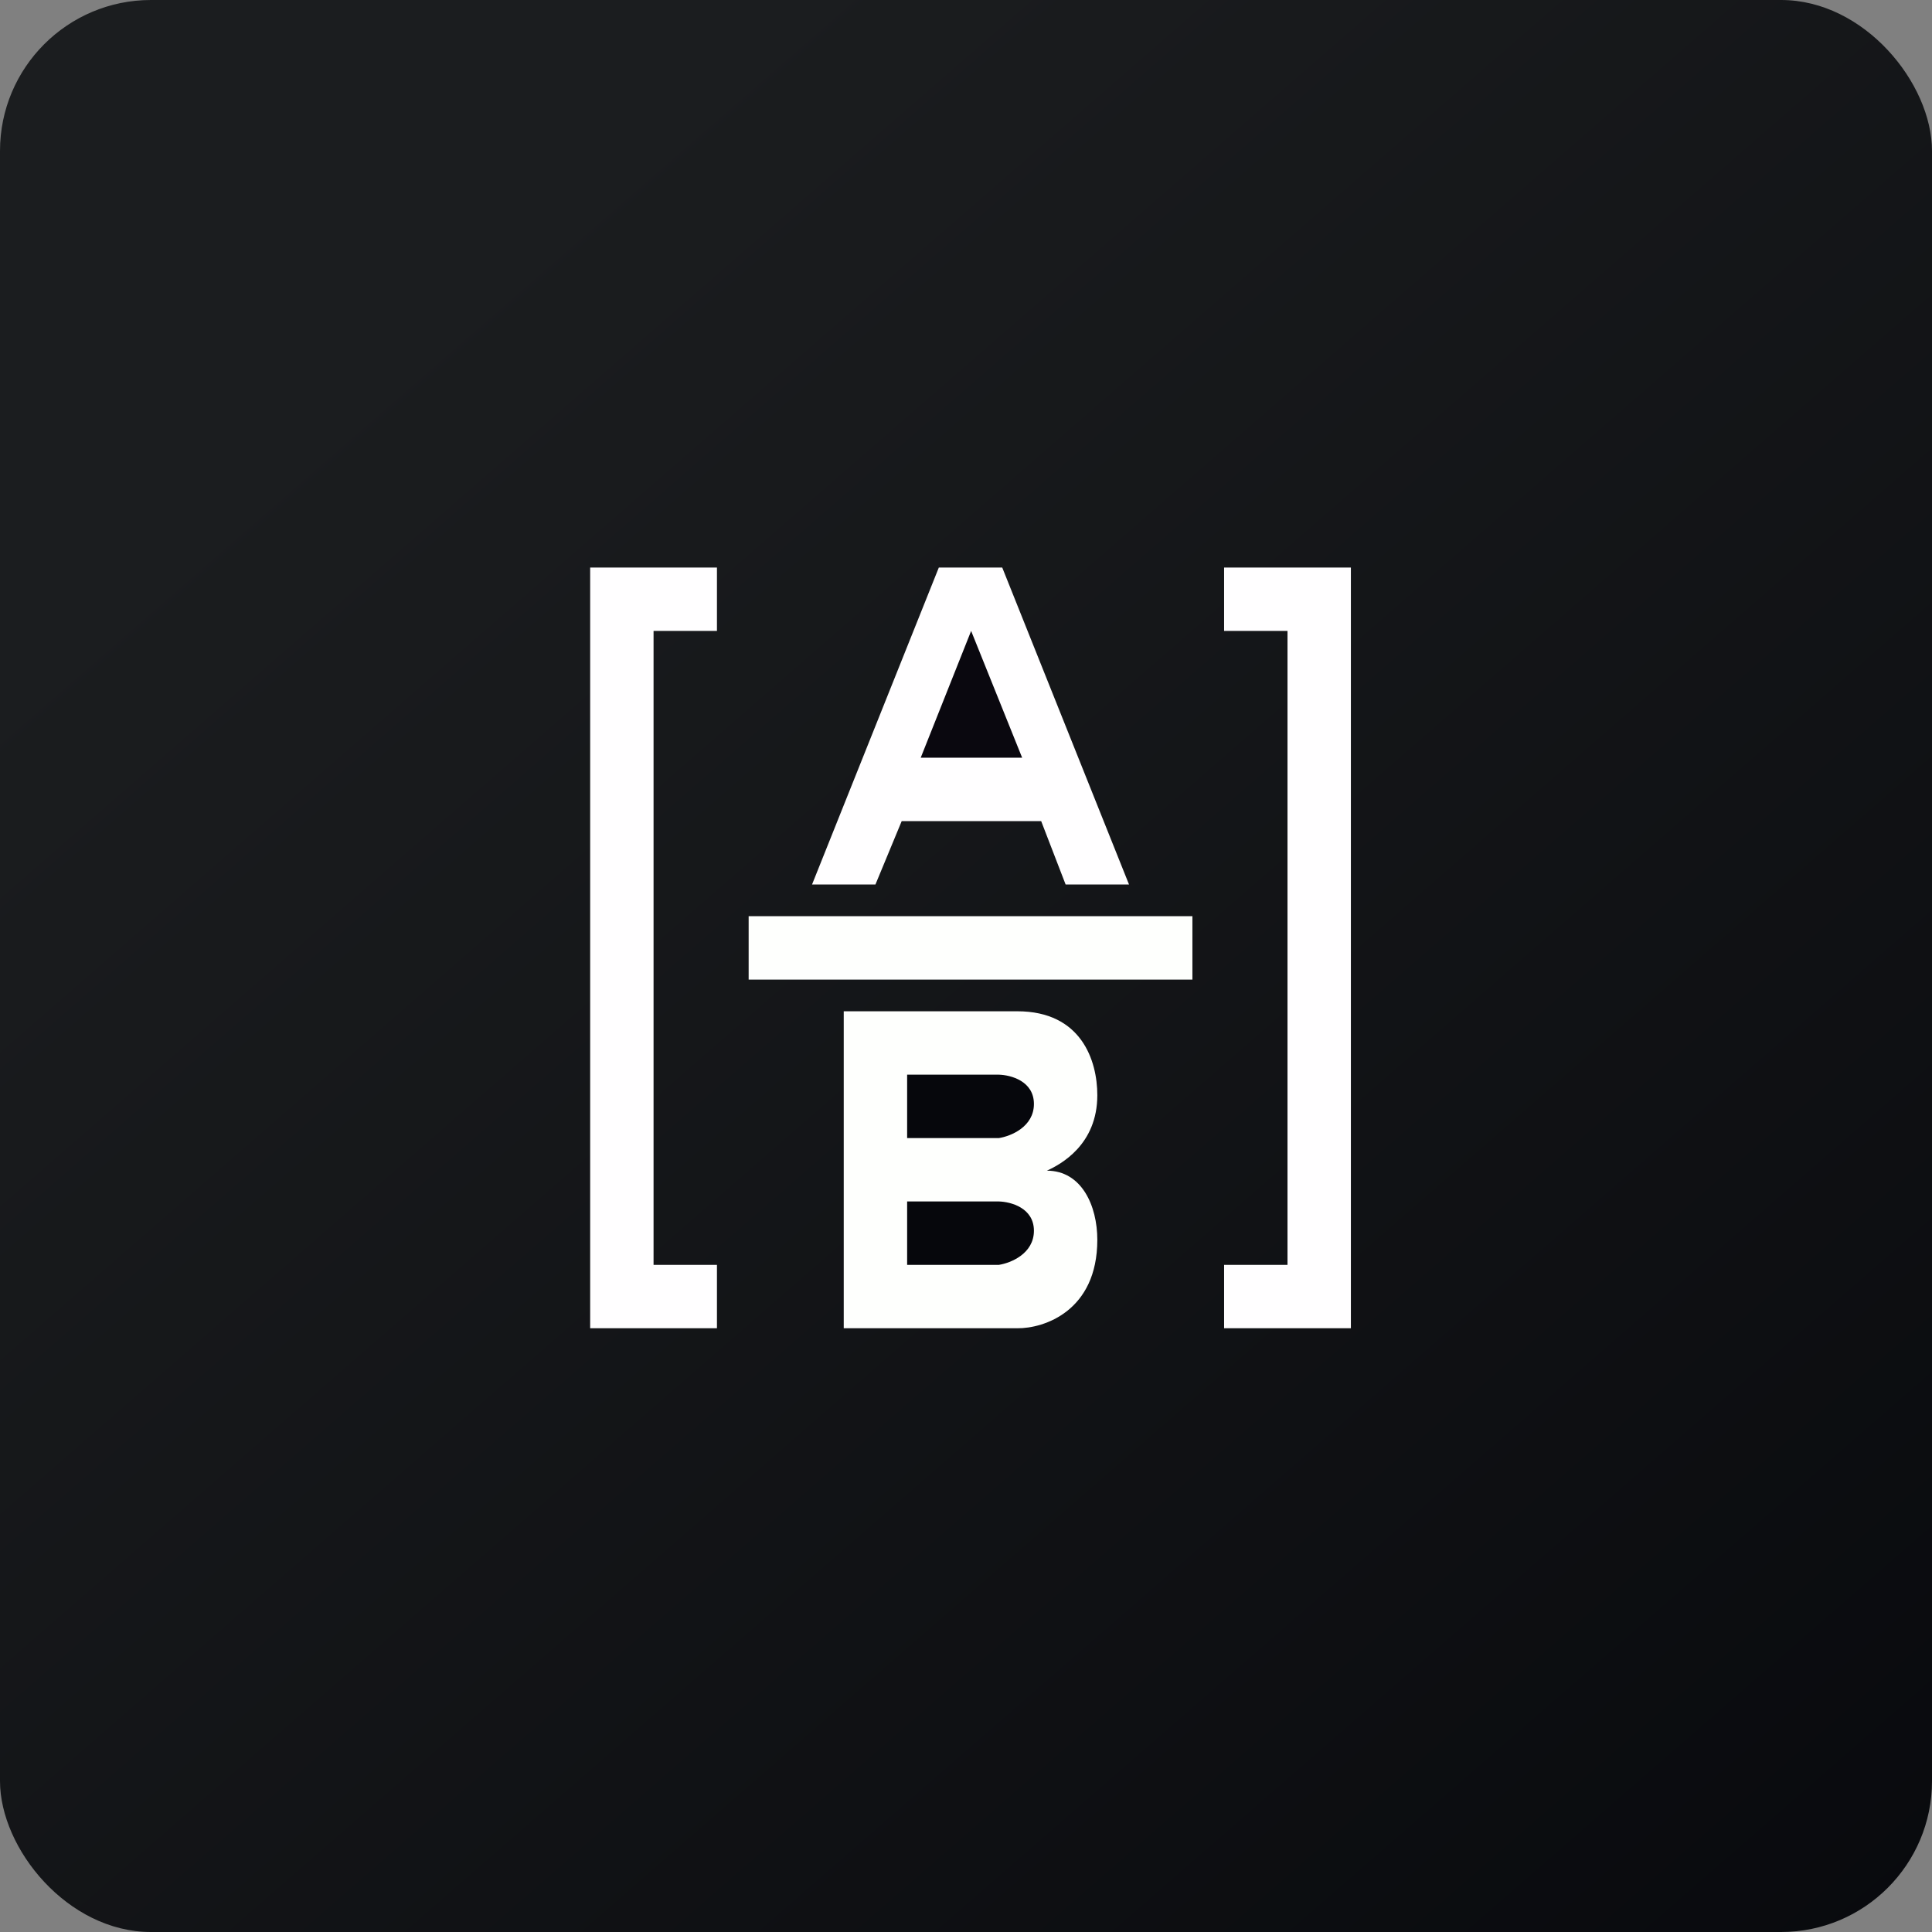
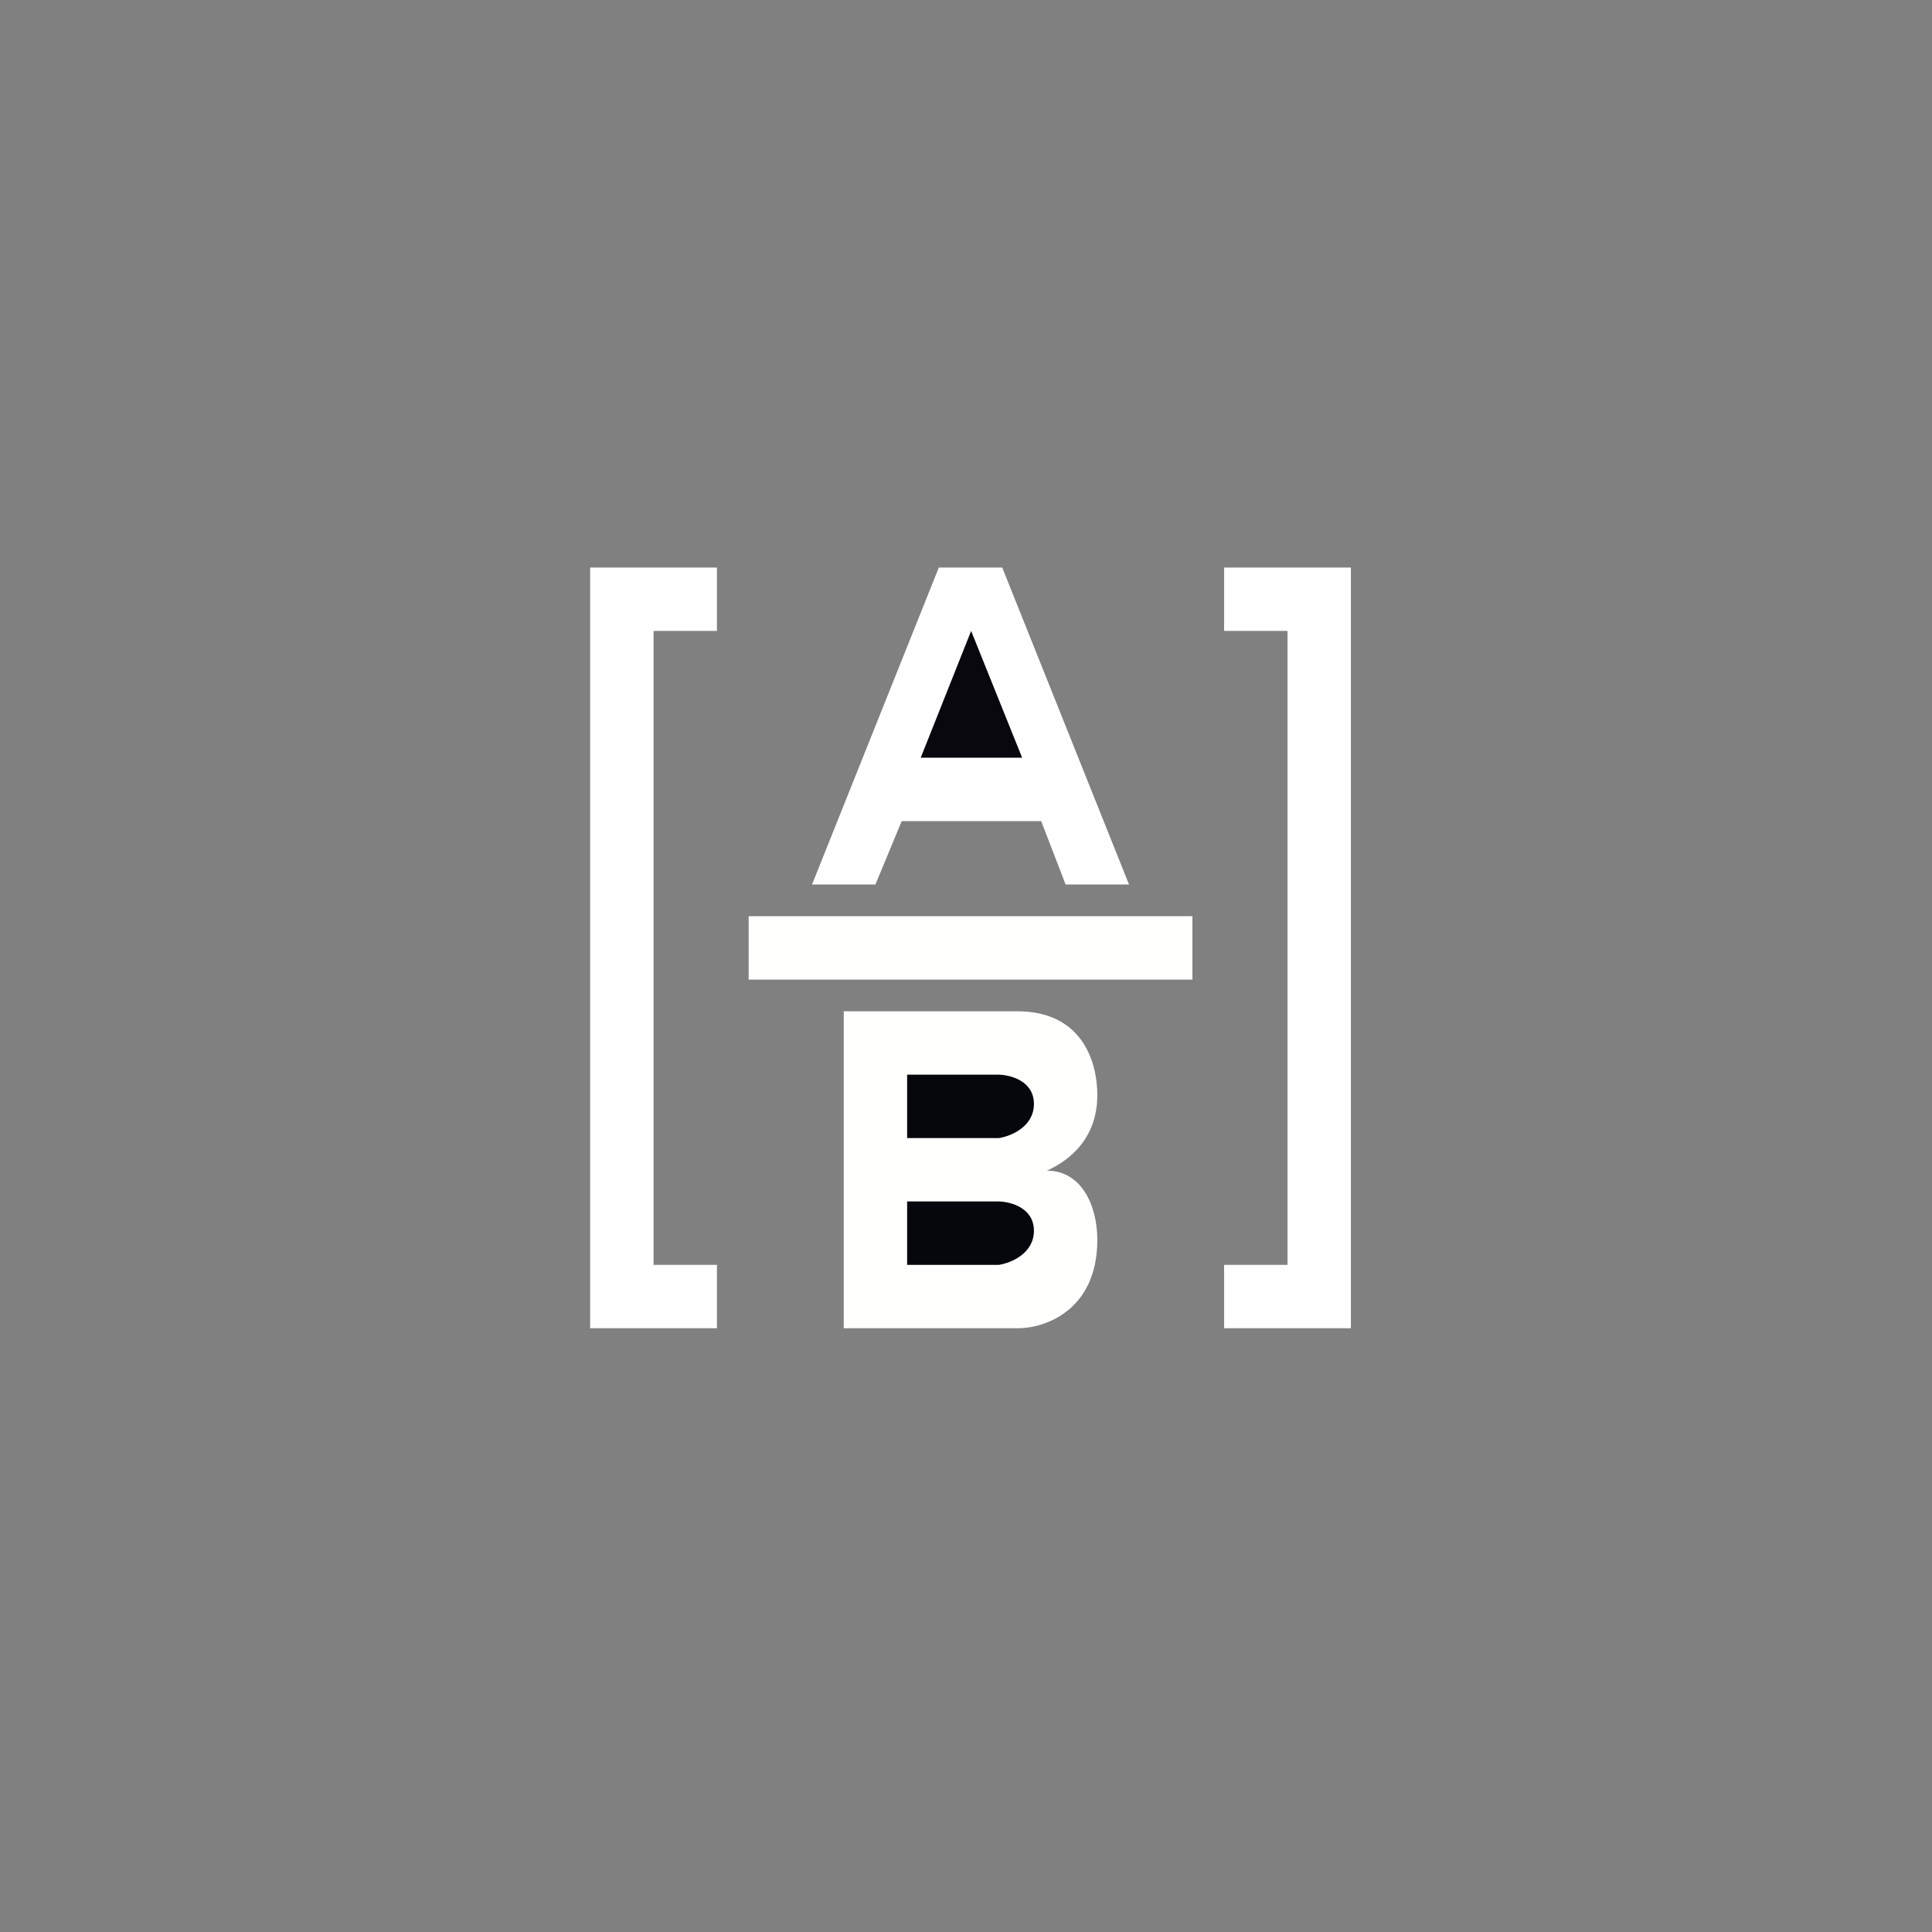
<svg xmlns="http://www.w3.org/2000/svg" width="64" height="64" viewBox="0 0 64 64">
  <rect x="0" y="0" width="64" height="64" fill="#808080" stroke="none" />
-   <rect x="0" y="0" width="64" height="64" rx="5" ry="5" fill="url(#fb100)" />
-   <path fill="url(#fb100)" d="M 2.75,2 L 61.55,2 L 61.55,60.80 L 2.75,60.80 L 2.75,2" />
  <path d="M 19.55,18.80 L 23.75,18.80 L 23.75,20.90 L 21.65,20.90 L 21.65,41.90 L 23.75,41.90 L 23.75,44 L 19.55,44 L 19.55,18.80 M 44.75,18.80 L 40.55,18.80 L 40.55,20.90 L 42.65,20.90 L 42.65,41.90 L 40.55,41.90 L 40.55,44 L 44.75,44 L 44.75,18.80 M 26.90,29.30 L 31.10,18.80 L 33.20,18.80 L 37.40,29.30 L 35.30,29.30 L 34.49,27.20 L 29.87,27.20 L 29,29.30 L 26.90,29.30" fill="#fffeff" />
  <path d="M 30.50,25.10 L 32.17,20.90 L 33.86,25.10 L 30.49,25.10 L 30.50,25.10" fill="#0a080f" />
  <path d="M 39.50,30.35 L 24.80,30.35 L 24.80,32.45 L 39.50,32.45 L 39.50,30.35 M 27.95,44 L 27.95,33.50 L 33.70,33.50 C 35.82,33.50 36.35,35.13 36.35,36.28 C 36.35,37.92 35.14,38.57 34.68,38.78 C 35.83,38.78 36.35,39.94 36.35,41.07 C 36.35,43.43 34.58,44.01 33.70,44 L 27.95,44" fill="#fefffd" />
  <path d="M 33.09,35.60 L 30.05,35.60 L 30.05,37.70 L 33.09,37.70 C 33.48,37.64 34.25,37.33 34.25,36.57 C 34.25,35.81 33.48,35.61 33.09,35.60 L 33.09,35.60 M 33.09,39.80 L 30.05,39.80 L 30.05,41.90 L 33.09,41.90 C 33.48,41.84 34.25,41.53 34.25,40.77 C 34.25,40.01 33.48,39.81 33.09,39.80" fill="#06070c" />
  <defs>
    <linearGradient id="fb100" x1="13.69" y1="10.2" x2="74.3" y2="79.82" gradientUnits="userSpaceOnUse">
      <stop stop-color="#1b1d1f" />
      <stop offset="1" stop-color="#040509" />
    </linearGradient>
  </defs>
</svg>